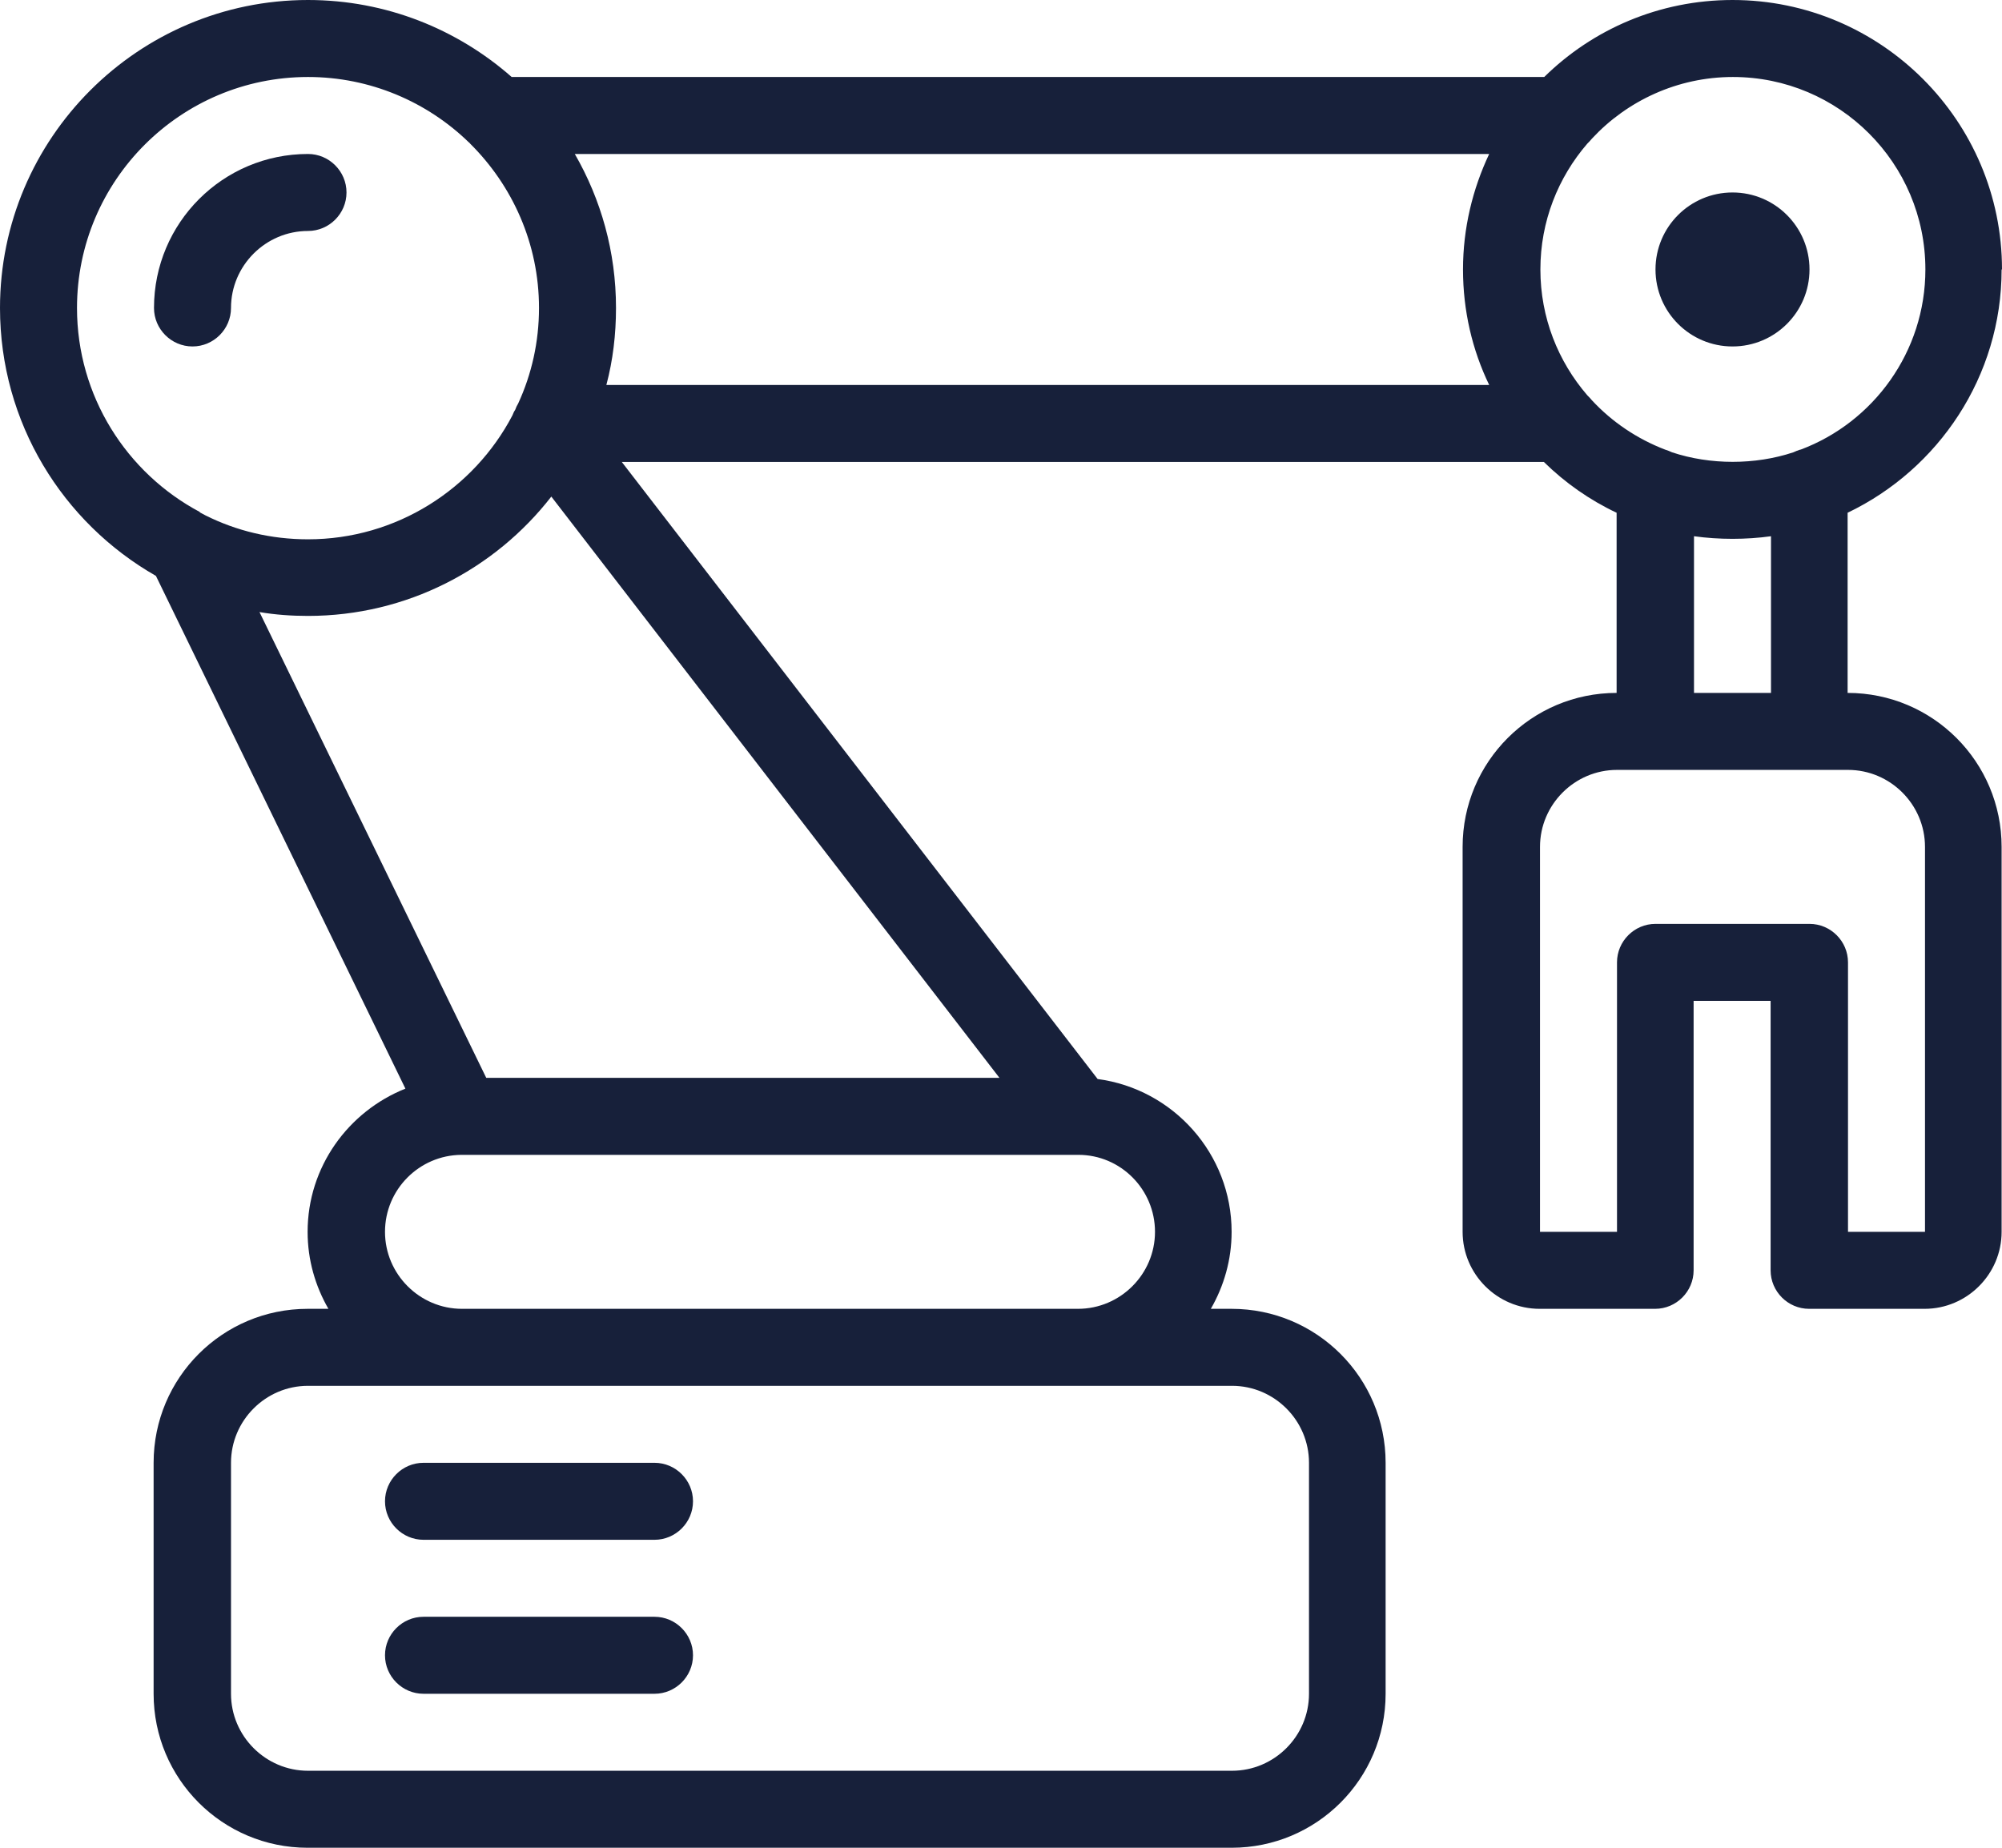
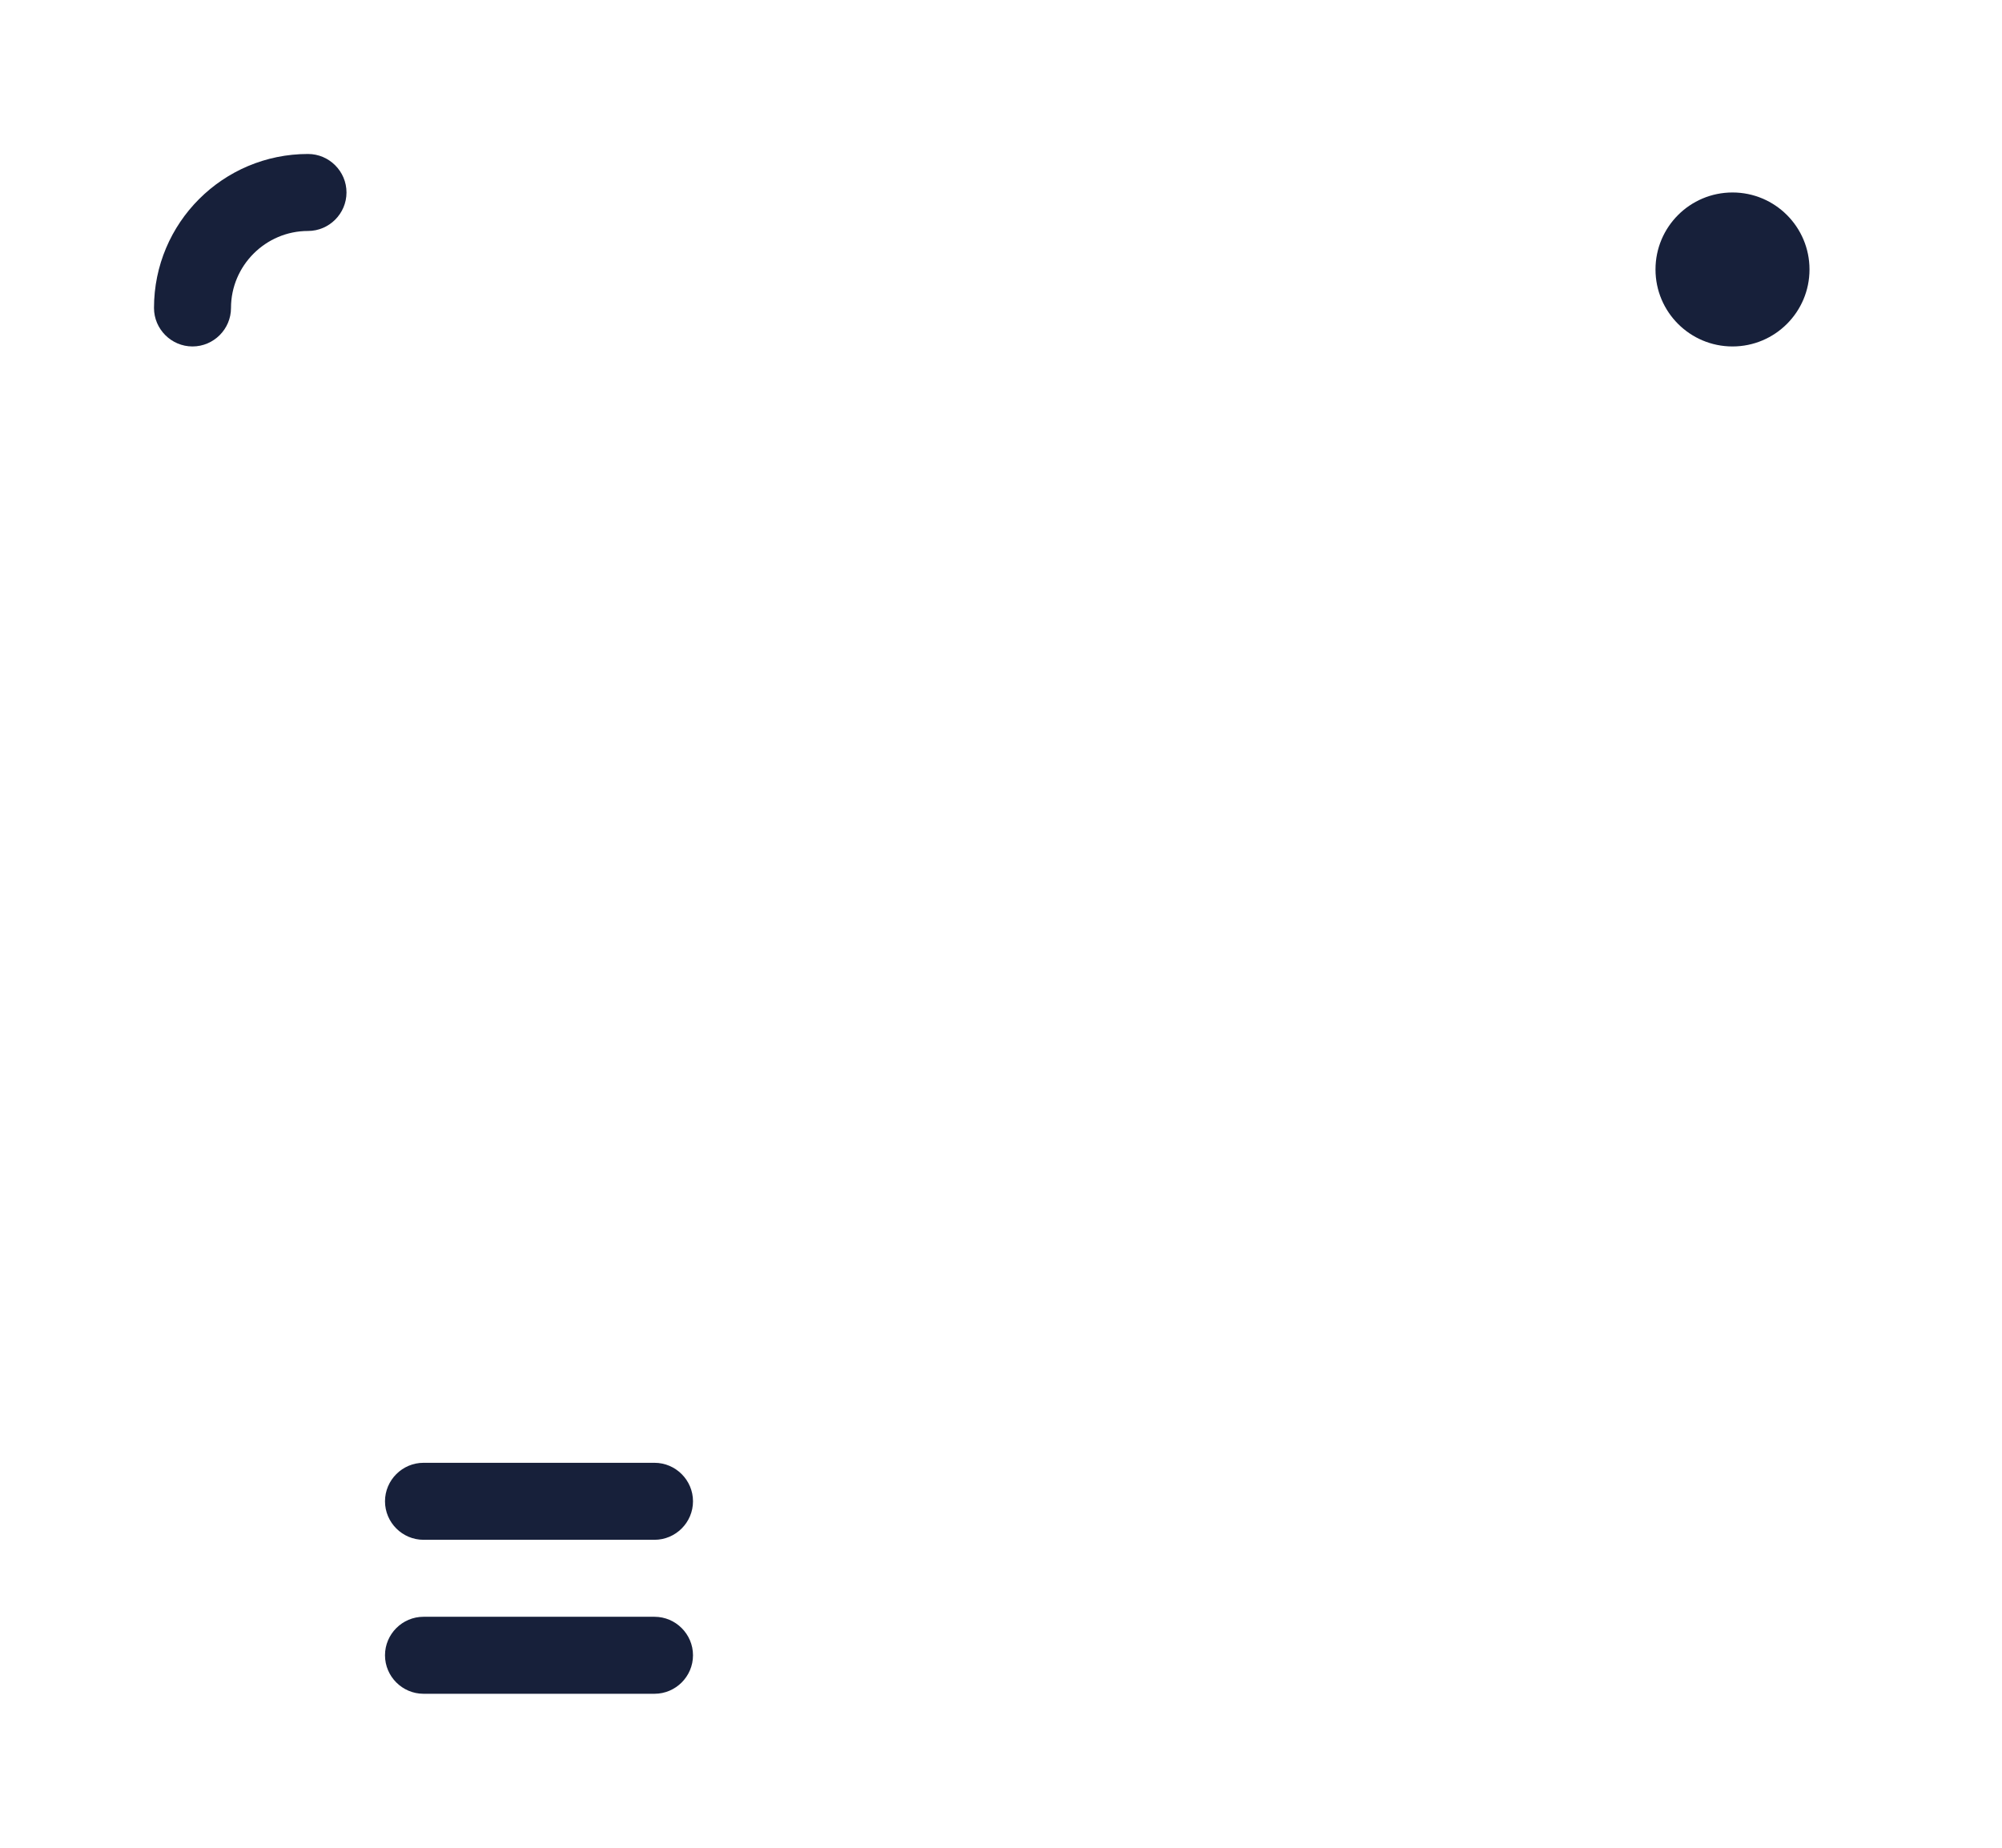
<svg xmlns="http://www.w3.org/2000/svg" id="Laag_2" data-name="Laag 2" viewBox="0 0 52 48">
  <defs>
    <style>
      .cls-1 {
        fill: #17203a;
      }
    </style>
  </defs>
  <g id="Capa_2" data-name="Capa 2">
    <g>
      <path class="cls-1" d="M9,5c0-.55-.45-1-1-1-2.21,0-4,1.79-4,4,0,.55.45,1,1,1s1-.45,1-1c0-1.1.9-2,2-2,.55,0,1-.45,1-1Z" />
      <path class="cls-1" d="M11,40h6c.55,0,1-.45,1-1s-.45-1-1-1h-6c-.55,0-1,.45-1,1s.45,1,1,1Z" />
      <path class="cls-1" d="M11,44h6c.55,0,1-.45,1-1s-.45-1-1-1h-6c-.55,0-1,.45-1,1s.45,1,1,1Z" />
-       <path class="cls-1" d="M52,7c0-3.86-3.14-7-7-7-1.9,0-3.63.76-4.89,2H13.29c-1.41-1.24-3.26-2-5.29-2C3.59,0,0,3.59,0,8c0,2.98,1.63,5.58,4.05,6.96l6.48,13.32c-1.48.59-2.54,2.03-2.54,3.72,0,.73.2,1.41.54,2h-.54c-2.21,0-4,1.79-4,4v6c0,2.21,1.79,4,4,4h24c2.21,0,4-1.79,4-4v-6c0-2.21-1.79-4-4-4h-.54c.34-.59.54-1.27.54-2,0-2.03-1.52-3.71-3.48-3.97l-12.36-16.03h23.95c.55.54,1.19.99,1.89,1.32v4.68c-2.21,0-4,1.79-4,4v10c0,1.1.9,2,2,2h3c.55,0,1-.45,1-1v-7h2v7c0,.55.45,1,1,1h3c1.1,0,2-.9,2-2v-10c0-2.21-1.79-4-4-4v-4.68c2.36-1.13,4-3.54,4-6.32h0ZM5.19,13.3c-1.9-1.01-3.19-3.01-3.19-5.3,0-3.31,2.69-6,6-6,1.62,0,3.1.65,4.18,1.7.01,0,.02.02.03.03,1.1,1.09,1.79,2.6,1.79,4.27,0,.88-.19,1.72-.54,2.48-.03.05-.06.11-.08.17-.03.04-.05.09-.07.14-1,1.91-3.01,3.22-5.31,3.22-.96,0-1.86-.22-2.66-.62-.05-.03-.1-.05-.15-.08h0ZM32,36c1.1,0,2,.9,2,2v6c0,1.1-.9,2-2,2H8c-1.1,0-2-.9-2-2v-6c0-1.1.9-2,2-2h24ZM28.01,30c1.1,0,1.99.9,1.99,2s-.9,2-2,2H12c-1.1,0-2-.9-2-2s.89-1.99,1.98-2h16.03ZM25.97,28h-13.34l-5.89-12.1c.41.07.83.1,1.26.1,2.57,0,4.86-1.22,6.32-3.1l11.64,15.1h.01ZM38.68,10H15.75c.17-.64.25-1.31.25-2,0-1.46-.39-2.82-1.07-4h23.75c-.43.91-.68,1.93-.68,3s.24,2.09.68,3ZM50,22v10h-2v-7c0-.55-.45-1-1-1h-4c-.55,0-1,.45-1,1v7h-2v-10c0-1.1.9-2,2-2h6c1.1,0,2,.9,2,2ZM44,18v-4.07c.65.09,1.35.09,2,0v4.07h-2ZM46.76,11.68c-.06.02-.12.04-.18.07-.99.33-2.16.33-3.15,0-.06-.03-.12-.05-.18-.07-.73-.28-1.38-.72-1.9-1.28-.04-.05-.08-.09-.12-.13-.76-.88-1.22-2.02-1.22-3.27s.46-2.39,1.22-3.27c.04-.04.08-.08.12-.13.91-.98,2.22-1.6,3.66-1.6,2.76,0,5,2.24,5,5,0,2.14-1.35,3.97-3.24,4.68h0Z" />
      <circle class="cls-1" cx="45" cy="7" r="2" />
    </g>
  </g>
</svg>